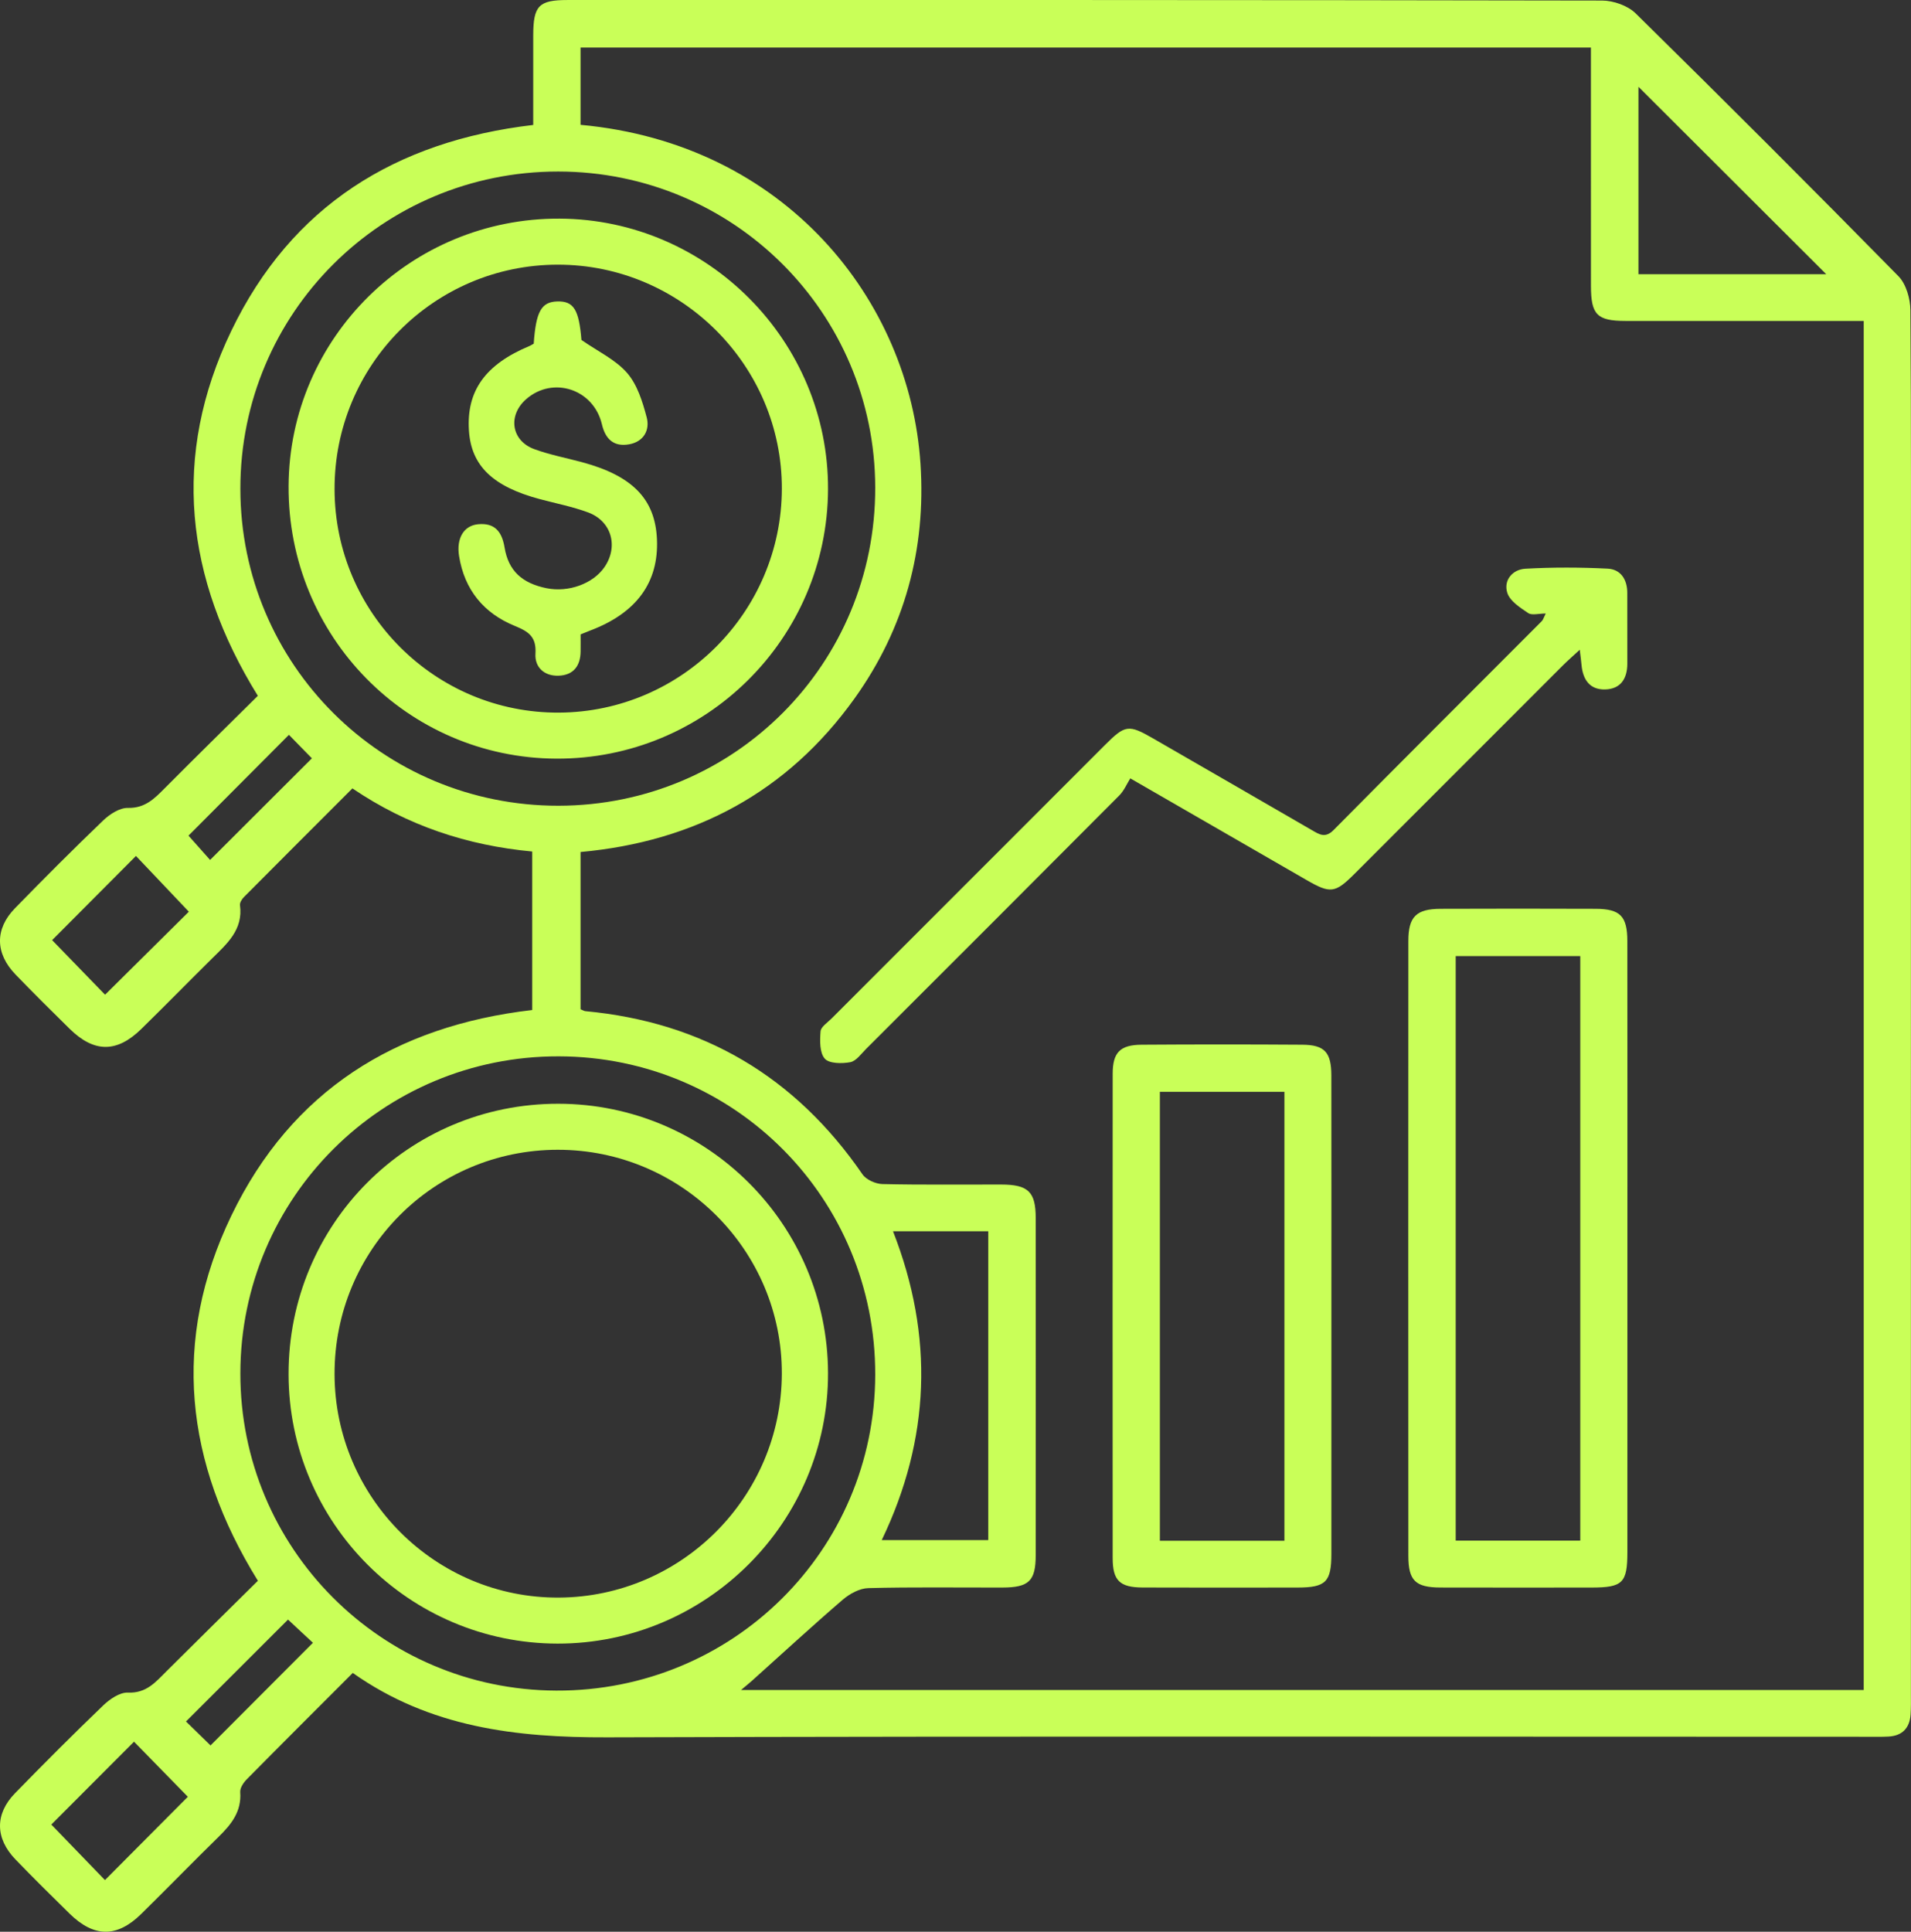
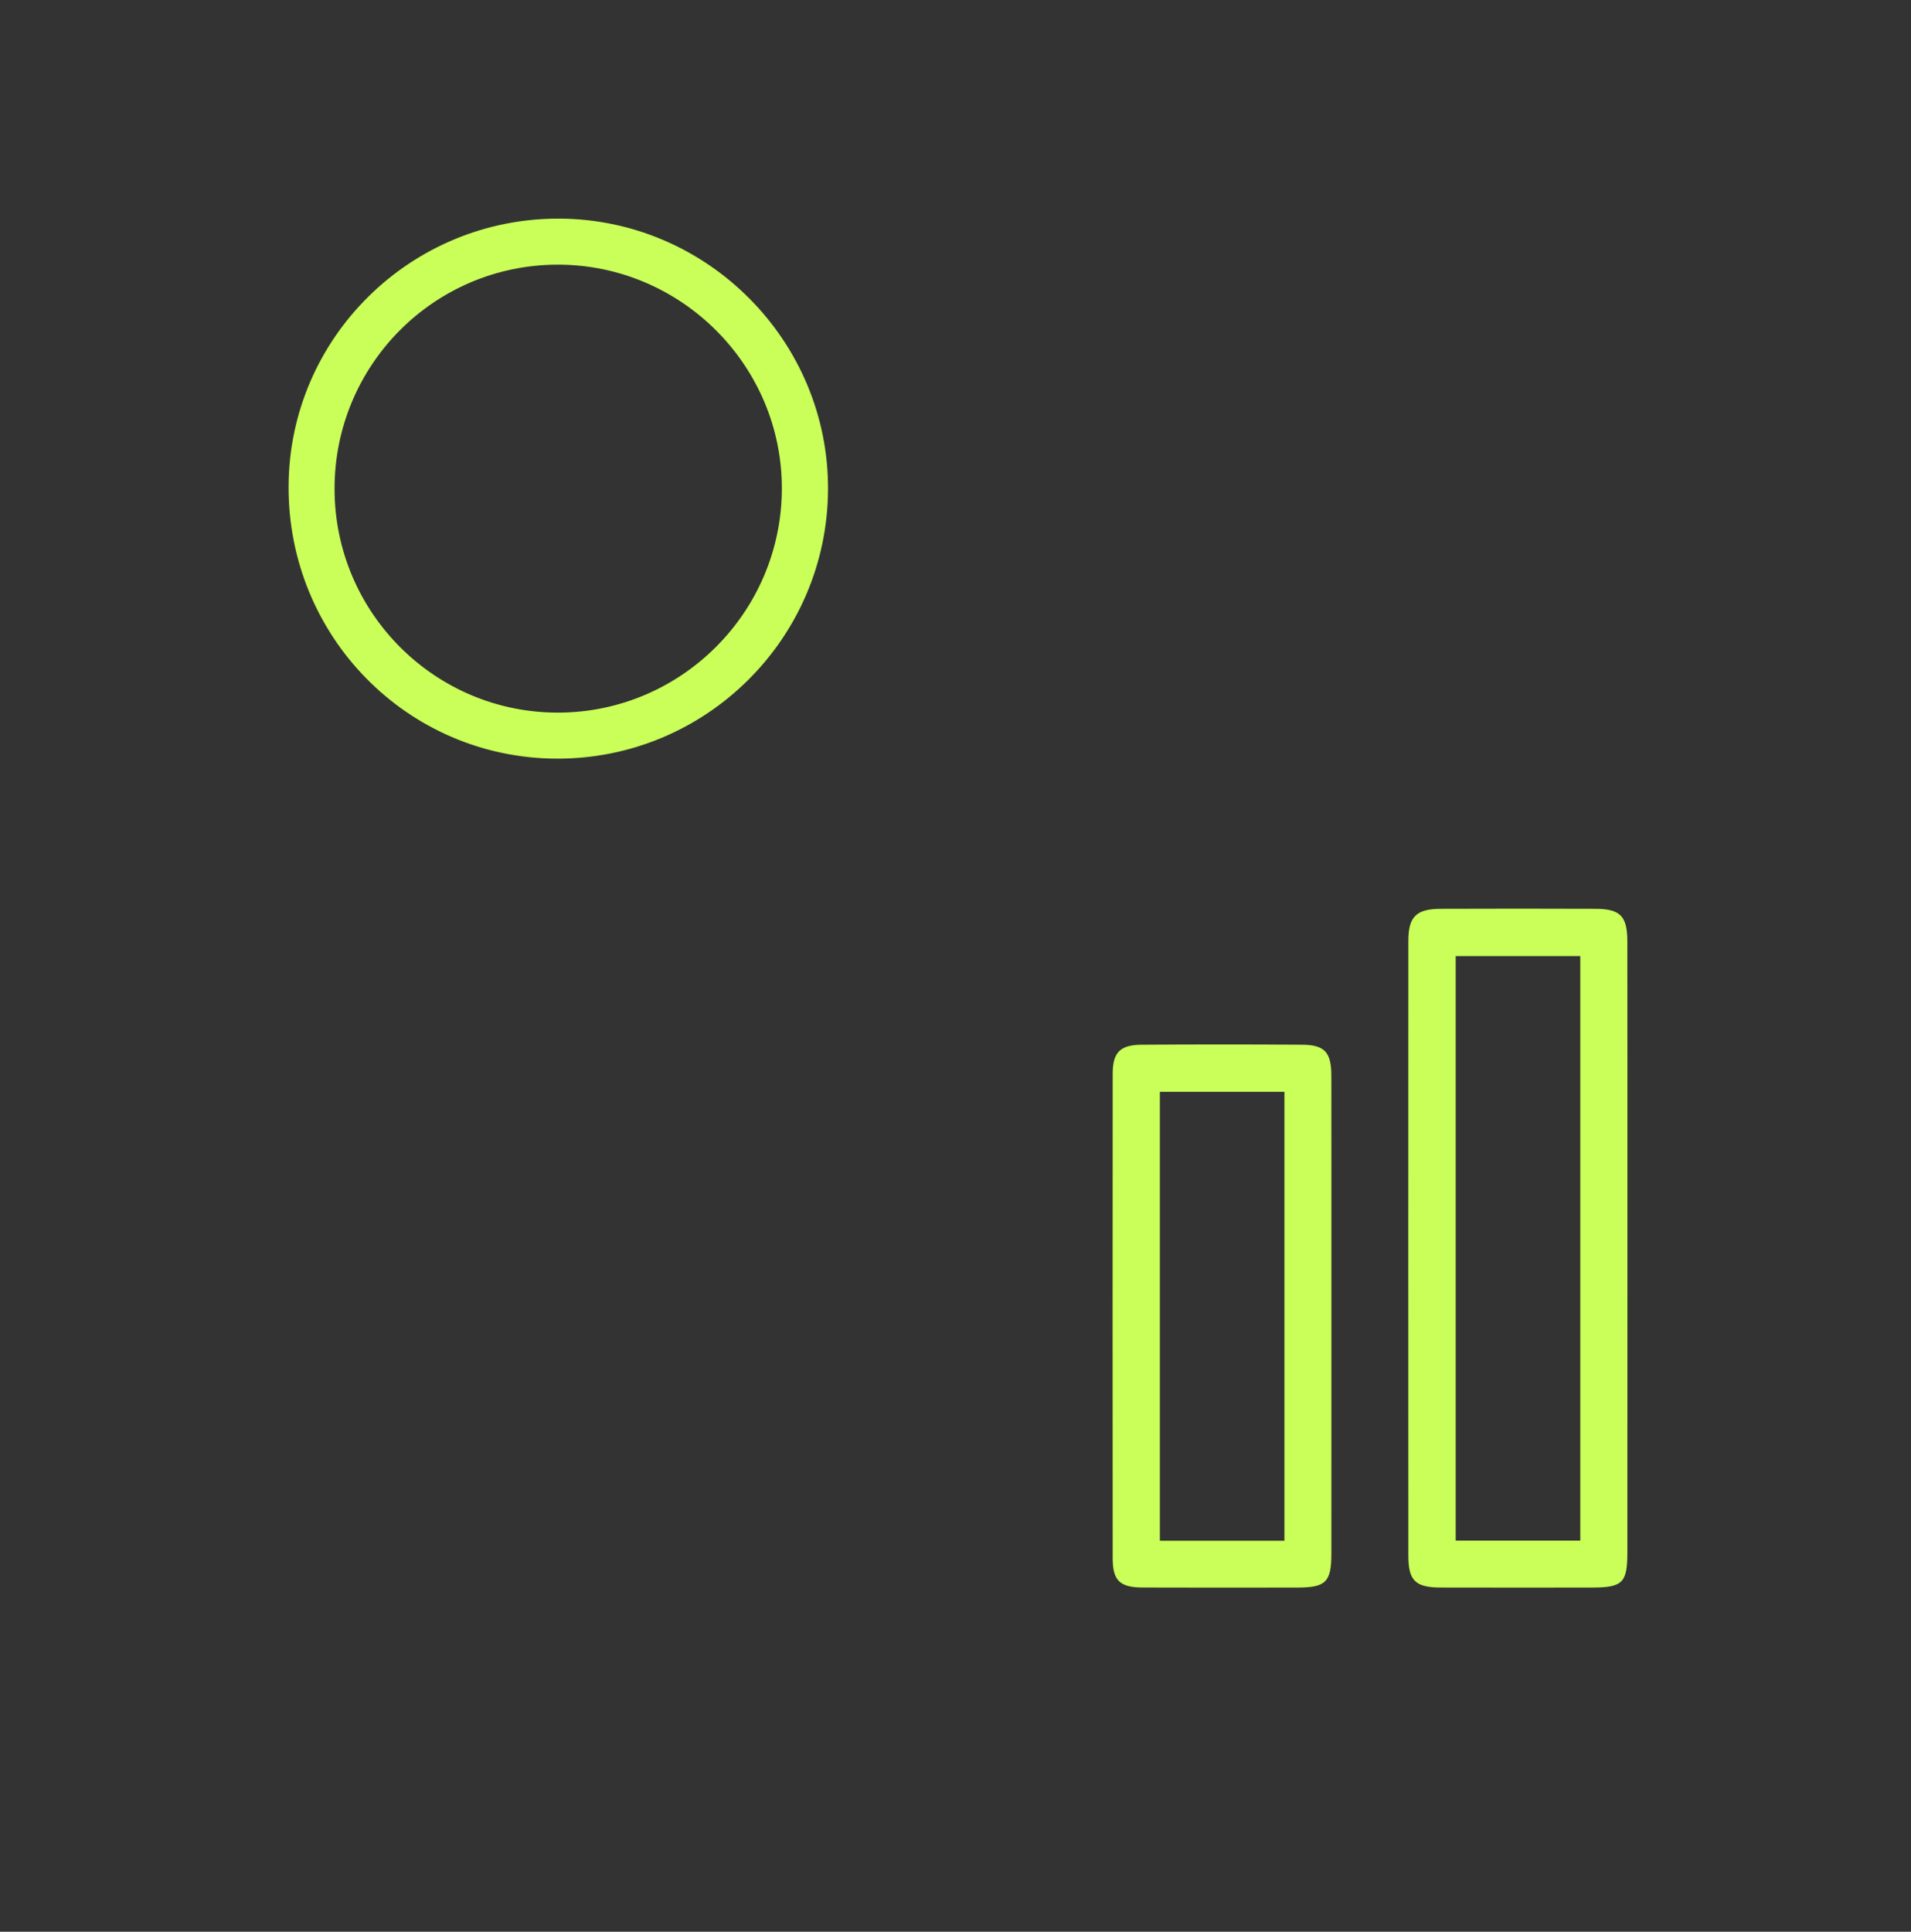
<svg xmlns="http://www.w3.org/2000/svg" version="1.1" id="Layer_1" x="0px" y="0px" width="374.105px" height="378.091px" viewBox="119.698 207.751 374.105 378.091" enable-background="new 119.698 207.751 374.105 378.091" xml:space="preserve">
  <rect x="119.698" y="207.751" width="374.105" height="378.091" fill="#333333" stroke="none" />
  <g>
-     <path fill="#C9FF58" d="M188.759,535.19c-7.194,7.198-14.009,13.986-20.766,20.832c-0.638,0.647-1.33,1.694-1.27,2.5   c0.284,3.808-1.752,6.321-4.243,8.759c-5.093,4.984-10.059,10.096-15.142,15.09c-4.744,4.662-9.252,4.619-14.027-0.075   c-3.566-3.505-7.129-7.016-10.599-10.616c-3.975-4.125-4.035-8.889-0.067-12.956c5.674-5.816,11.414-11.572,17.278-17.194   c1.28-1.227,3.237-2.563,4.822-2.492c3.575,0.159,5.392-2.029,7.499-4.13c5.928-5.91,11.896-11.781,17.939-17.757   c-14.284-23.075-16.973-47.048-5.171-71.51c11.752-24.357,32.093-37.103,58.876-40.201c0-10.322,0-20.522,0-31.024   c-12.711-1.185-24.438-5.056-35.201-12.354c-7.144,7.144-14.204,14.19-21.233,21.266c-0.403,0.406-0.841,1.103-0.775,1.599   c0.641,4.823-2.561,7.555-5.508,10.468c-4.623,4.57-9.171,9.216-13.816,13.763c-4.789,4.689-9.242,4.659-14.035-0.05   c-3.567-3.505-7.117-7.028-10.59-10.625c-3.983-4.123-4.065-8.897-0.11-12.953c5.672-5.817,11.411-11.574,17.278-17.194   c1.276-1.222,3.227-2.49,4.838-2.454c3.355,0.076,5.187-1.816,7.221-3.861c5.991-6.025,12.056-11.976,18.217-18.08   c-14.258-23.014-16.966-46.98-5.187-71.445c11.742-24.386,32.092-37.118,59.097-40.287c0-5.88-0.011-11.73,0.003-17.579   c0.014-5.76,1.094-6.874,6.703-6.875c67.507-0.004,135.015-0.027,202.522,0.103c2.228,0.004,5.036,0.984,6.589,2.511   c17.293,17.002,34.448,34.147,51.446,51.443c1.51,1.537,2.323,4.405,2.34,6.664c0.169,22.376,0.103,44.754,0.103,67.132   c0,67.882,0,135.765-0.002,203.647c0,1.375,0.035,2.754-0.068,4.123c-0.198,2.628-1.641,4.111-4.3,4.264   c-1.371,0.079-2.749,0.042-4.124,0.042c-82.259,0.001-164.518-0.14-246.776,0.113C220.773,547.85,203.869,545.872,188.759,535.19z    M484.547,538.526c0-89.462,0-178.515,0-267.954c-1.577,0-2.92,0-4.263,0c-14.124,0-28.247,0.012-42.371-0.006   c-5.58-0.007-6.76-1.216-6.765-6.862c-0.012-14.248-0.004-28.497-0.004-42.745c0-1.324,0-2.648,0-3.896   c-66.325,0-132.106,0-197.794,0c0,5.261,0,10.207,0,15.121c40.116,3.679,64.434,34.357,66.545,66.329   c1.108,16.782-3.102,32.25-12.918,45.958c-13.143,18.354-31.343,28.014-53.627,30.041c0,10.514,0,20.697,0,30.78   c0.483,0.196,0.7,0.347,0.929,0.368c23.084,2.153,41.118,12.827,54.256,31.931c0.729,1.06,2.562,1.882,3.903,1.913   c7.745,0.179,15.496,0.075,23.246,0.092c5.305,0.012,6.767,1.41,6.771,6.561c0.015,21.998,0.016,43.995-0.001,65.993   c-0.004,5.042-1.334,6.315-6.52,6.326c-8.749,0.02-17.501-0.115-26.245,0.11c-1.701,0.044-3.654,1.104-5.002,2.263   c-6.032,5.188-11.886,10.583-17.808,15.899c-0.563,0.505-1.156,0.977-2.109,1.778C338.334,538.526,411.29,538.526,484.547,538.526z    M229.045,365.455c34.458-0.05,62.053-27.774,61.991-62.281c-0.062-34.234-27.739-61.826-62.041-61.851   c-34.453-0.025-62.263,27.716-62.242,62.089C166.774,337.803,194.587,365.505,229.045,365.455z M229.078,414.506   c-34.433-0.073-62.276,27.634-62.326,62.021c-0.05,34.224,27.576,61.978,61.833,62.12c34.511,0.143,62.376-27.438,62.451-61.814   C291.11,442.327,263.527,414.579,229.078,414.506z M294.518,448.747c8.046,20.553,7.297,40.647-2.205,60.44   c7.281,0,14.074,0,20.851,0c0-20.319,0-40.344,0-60.44C306.914,448.747,300.961,448.747,294.518,448.747z M477.208,261.418   c-12.379-12.353-24.666-24.614-36.758-36.68c0,11.84,0,24.185,0,36.68C452.923,261.418,465.09,261.418,477.208,261.418z    M146.314,375.285c-5.613,5.636-11.21,11.256-16.41,16.477c3.397,3.502,7.082,7.301,10.363,10.683   c5.492-5.442,11.121-11.019,16.4-16.249C153.298,382.645,149.73,378.884,146.314,375.285z M129.745,564.867   c3.587,3.713,7.206,7.458,10.499,10.867c5.529-5.556,11.136-11.19,16.226-16.304c-3.373-3.452-7.013-7.177-10.537-10.782   C140.568,554.022,135.02,559.581,129.745,564.867z M176.258,351.578c-6.697,6.722-13.356,13.406-19.658,19.731   c1.349,1.519,2.967,3.339,4.226,4.756c6.673-6.66,13.333-13.307,19.927-19.888C179.275,354.665,177.554,352.904,176.258,351.578z    M160.912,549.379c6.579-6.593,13.238-13.267,20.045-20.088c-1.525-1.419-3.336-3.104-4.879-4.54   c-6.575,6.566-13.248,13.231-19.967,19.941C157.628,546.173,159.378,547.882,160.912,549.379z" />
    <path fill="#C9FF58" d="M438.286,452.311c0.001,19.746,0.008,39.492-0.004,59.238c-0.003,6.026-0.92,6.923-6.984,6.929   c-9.873,0.009-19.746,0.02-29.619-0.006c-4.887-0.013-6.274-1.358-6.276-6.194c-0.017-40.117-0.017-80.234,0-120.351   c0.002-4.744,1.548-6.278,6.305-6.296c10.123-0.037,20.246-0.039,30.369,0c4.796,0.018,6.191,1.436,6.197,6.317   C438.3,412.069,438.285,432.19,438.286,452.311z M429.059,509.288c0-38.382,0-76.314,0-114.408c-8.261,0-16.293,0-24.387,0   c0,38.283,0,76.306,0,114.408C412.903,509.288,420.854,509.288,429.059,509.288z" />
    <path fill="#C9FF58" d="M380.338,465.45c0,15.488,0.008,30.975-0.003,46.463c-0.004,5.459-1.102,6.555-6.585,6.564   c-10.117,0.016-20.234,0.029-30.351-0.008c-4.501-0.016-5.877-1.357-5.879-5.764c-0.02-31.6-0.021-63.199,0.002-94.799   c0.003-4.15,1.445-5.644,5.648-5.673c10.491-0.072,20.983-0.073,31.474-0.001c4.367,0.03,5.679,1.488,5.685,6.006   C380.351,433.975,380.338,449.712,380.338,465.45z M371.142,509.317c0-29.523,0-58.599,0-87.866c-8.229,0-16.261,0-24.382,0   c0,29.42,0,58.592,0,87.866C354.965,509.317,362.92,509.317,371.142,509.317z" />
-     <path fill="#C9FF58" d="M428.958,334.923c-1.331,1.232-2.34,2.105-3.281,3.046c-13.617,13.61-27.221,27.232-40.838,40.842   c-3.793,3.791-4.711,3.875-9.41,1.161c-11.129-6.428-22.267-12.842-34.459-19.871c-0.658,1.043-1.208,2.395-2.158,3.349   c-16.492,16.569-33.031,33.092-49.572,49.612c-0.967,0.966-1.942,2.377-3.098,2.591c-1.633,0.303-4.133,0.287-4.988-0.699   c-1.017-1.172-0.961-3.538-0.817-5.342c0.07-0.887,1.352-1.709,2.144-2.501c17.85-17.864,35.706-35.721,53.565-53.575   c3.926-3.925,4.595-4.015,9.356-1.271c10.387,5.987,20.771,11.977,31.145,17.985c1.443,0.836,2.594,1.607,4.224-0.041   c13.542-13.684,27.178-27.275,40.773-40.906c0.234-0.234,0.323-0.613,0.755-1.47c-1.382,0-2.703,0.403-3.428-0.083   c-1.582-1.06-3.581-2.343-4.095-3.954c-0.789-2.472,1.016-4.588,3.537-4.728c5.354-0.299,10.746-0.284,16.104-0.016   c2.554,0.128,3.841,2.108,3.845,4.726c0.007,4.626,0.016,9.251,0.008,13.877c-0.005,2.911-1.294,4.955-4.333,5.037   c-3.051,0.083-4.378-1.955-4.636-4.81C429.229,337.063,429.114,336.246,428.958,334.923z" />
    <path fill="#C9FF58" d="M228.607,356.239c-29.167-0.131-52.571-23.961-52.415-53.371c0.154-29.028,23.938-52.476,53.076-52.326   c28.995,0.15,52.648,24.01,52.528,52.987C281.675,332.743,257.833,356.37,228.607,356.239z M185.194,303.517   c0.054,24.236,19.776,43.849,43.954,43.713c24.013-0.135,43.538-19.74,43.607-43.785c0.069-24.123-19.706-43.909-43.867-43.891   C204.678,259.573,185.139,279.231,185.194,303.517z" />
-     <path fill="#C9FF58" d="M176.189,476.712c-0.036-29.361,23.518-52.964,52.817-52.928c29.075,0.036,52.707,23.622,52.79,52.689   c0.084,29.124-23.774,53.003-52.927,52.977C199.806,529.424,176.224,505.816,176.189,476.712z M185.192,476.713   c0.055,24.218,19.822,43.885,43.951,43.731c24.013-0.154,43.515-19.739,43.608-43.793c0.093-24.14-19.643-43.876-43.858-43.858   C204.632,432.81,185.137,452.404,185.192,476.713z" />
-     <path fill="#C9FF58" d="M224.181,275.022c0.437-6.315,1.502-8.178,4.602-8.271c3.24-0.097,4.254,1.622,4.741,7.544   c3.237,2.25,6.673,3.845,8.942,6.456c1.993,2.293,3.025,5.631,3.83,8.68c0.666,2.523-0.608,4.792-3.453,5.288   c-2.947,0.514-4.618-0.961-5.313-3.913c-1.622-6.898-9.58-9.503-14.816-4.937c-3.651,3.184-2.941,8.138,1.583,9.793   c3.029,1.108,6.24,1.715,9.366,2.559c9.865,2.662,14.294,7.223,14.641,15.064c0.374,8.46-4.011,14.458-13.064,17.879   c-0.566,0.214-1.123,0.451-1.88,0.756c0,1.164,0.014,2.277-0.003,3.389c-0.043,2.808-1.43,4.572-4.255,4.695   c-2.838,0.123-4.749-1.639-4.582-4.316c0.206-3.3-1.344-4.326-4.045-5.427c-6.072-2.474-9.86-7.074-10.909-13.681   c-0.55-3.463,0.913-5.953,3.73-6.221c3.243-0.308,4.664,1.442,5.176,4.546c0.755,4.577,3.433,7.005,8.227,7.977   c4.293,0.87,9.118-0.89,11.338-4.137c2.772-4.054,1.384-9.01-3.242-10.711c-3.028-1.114-6.234-1.744-9.365-2.575   c-9.254-2.456-13.487-6.535-13.933-13.44c-0.502-7.772,3.216-12.952,11.878-16.556   C223.606,275.366,223.815,275.223,224.181,275.022z" />
  </g>
</svg>